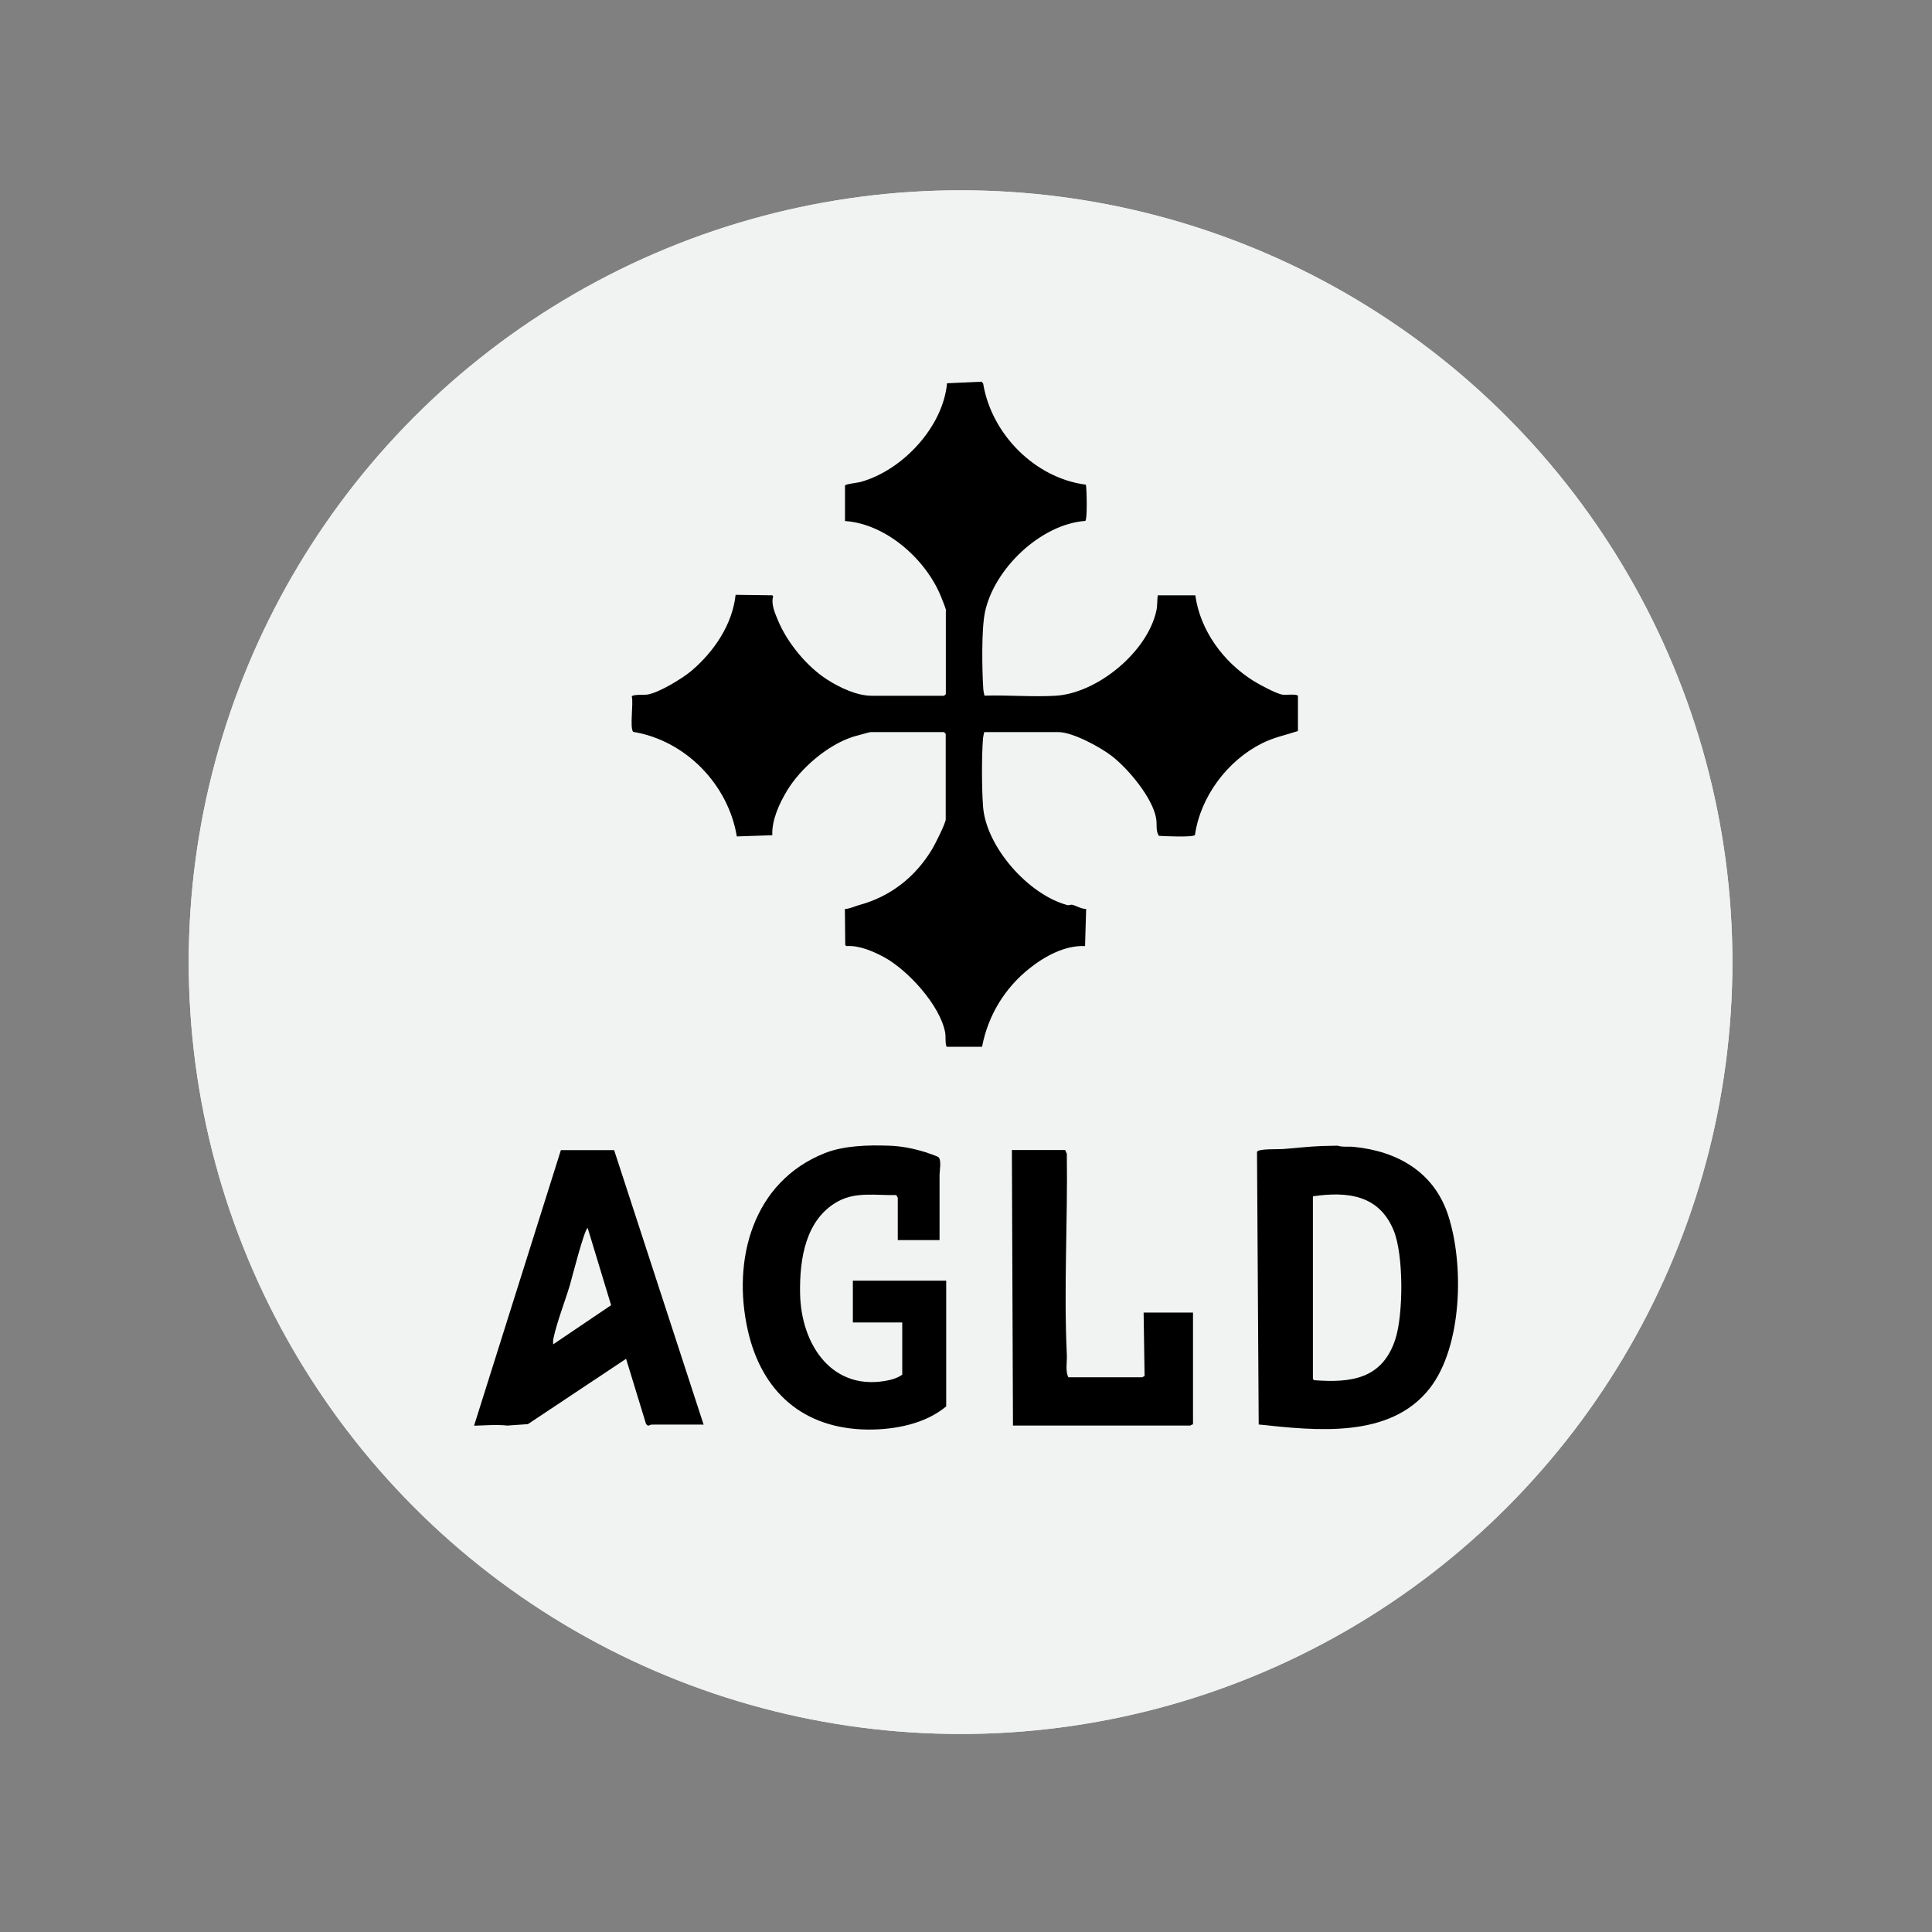
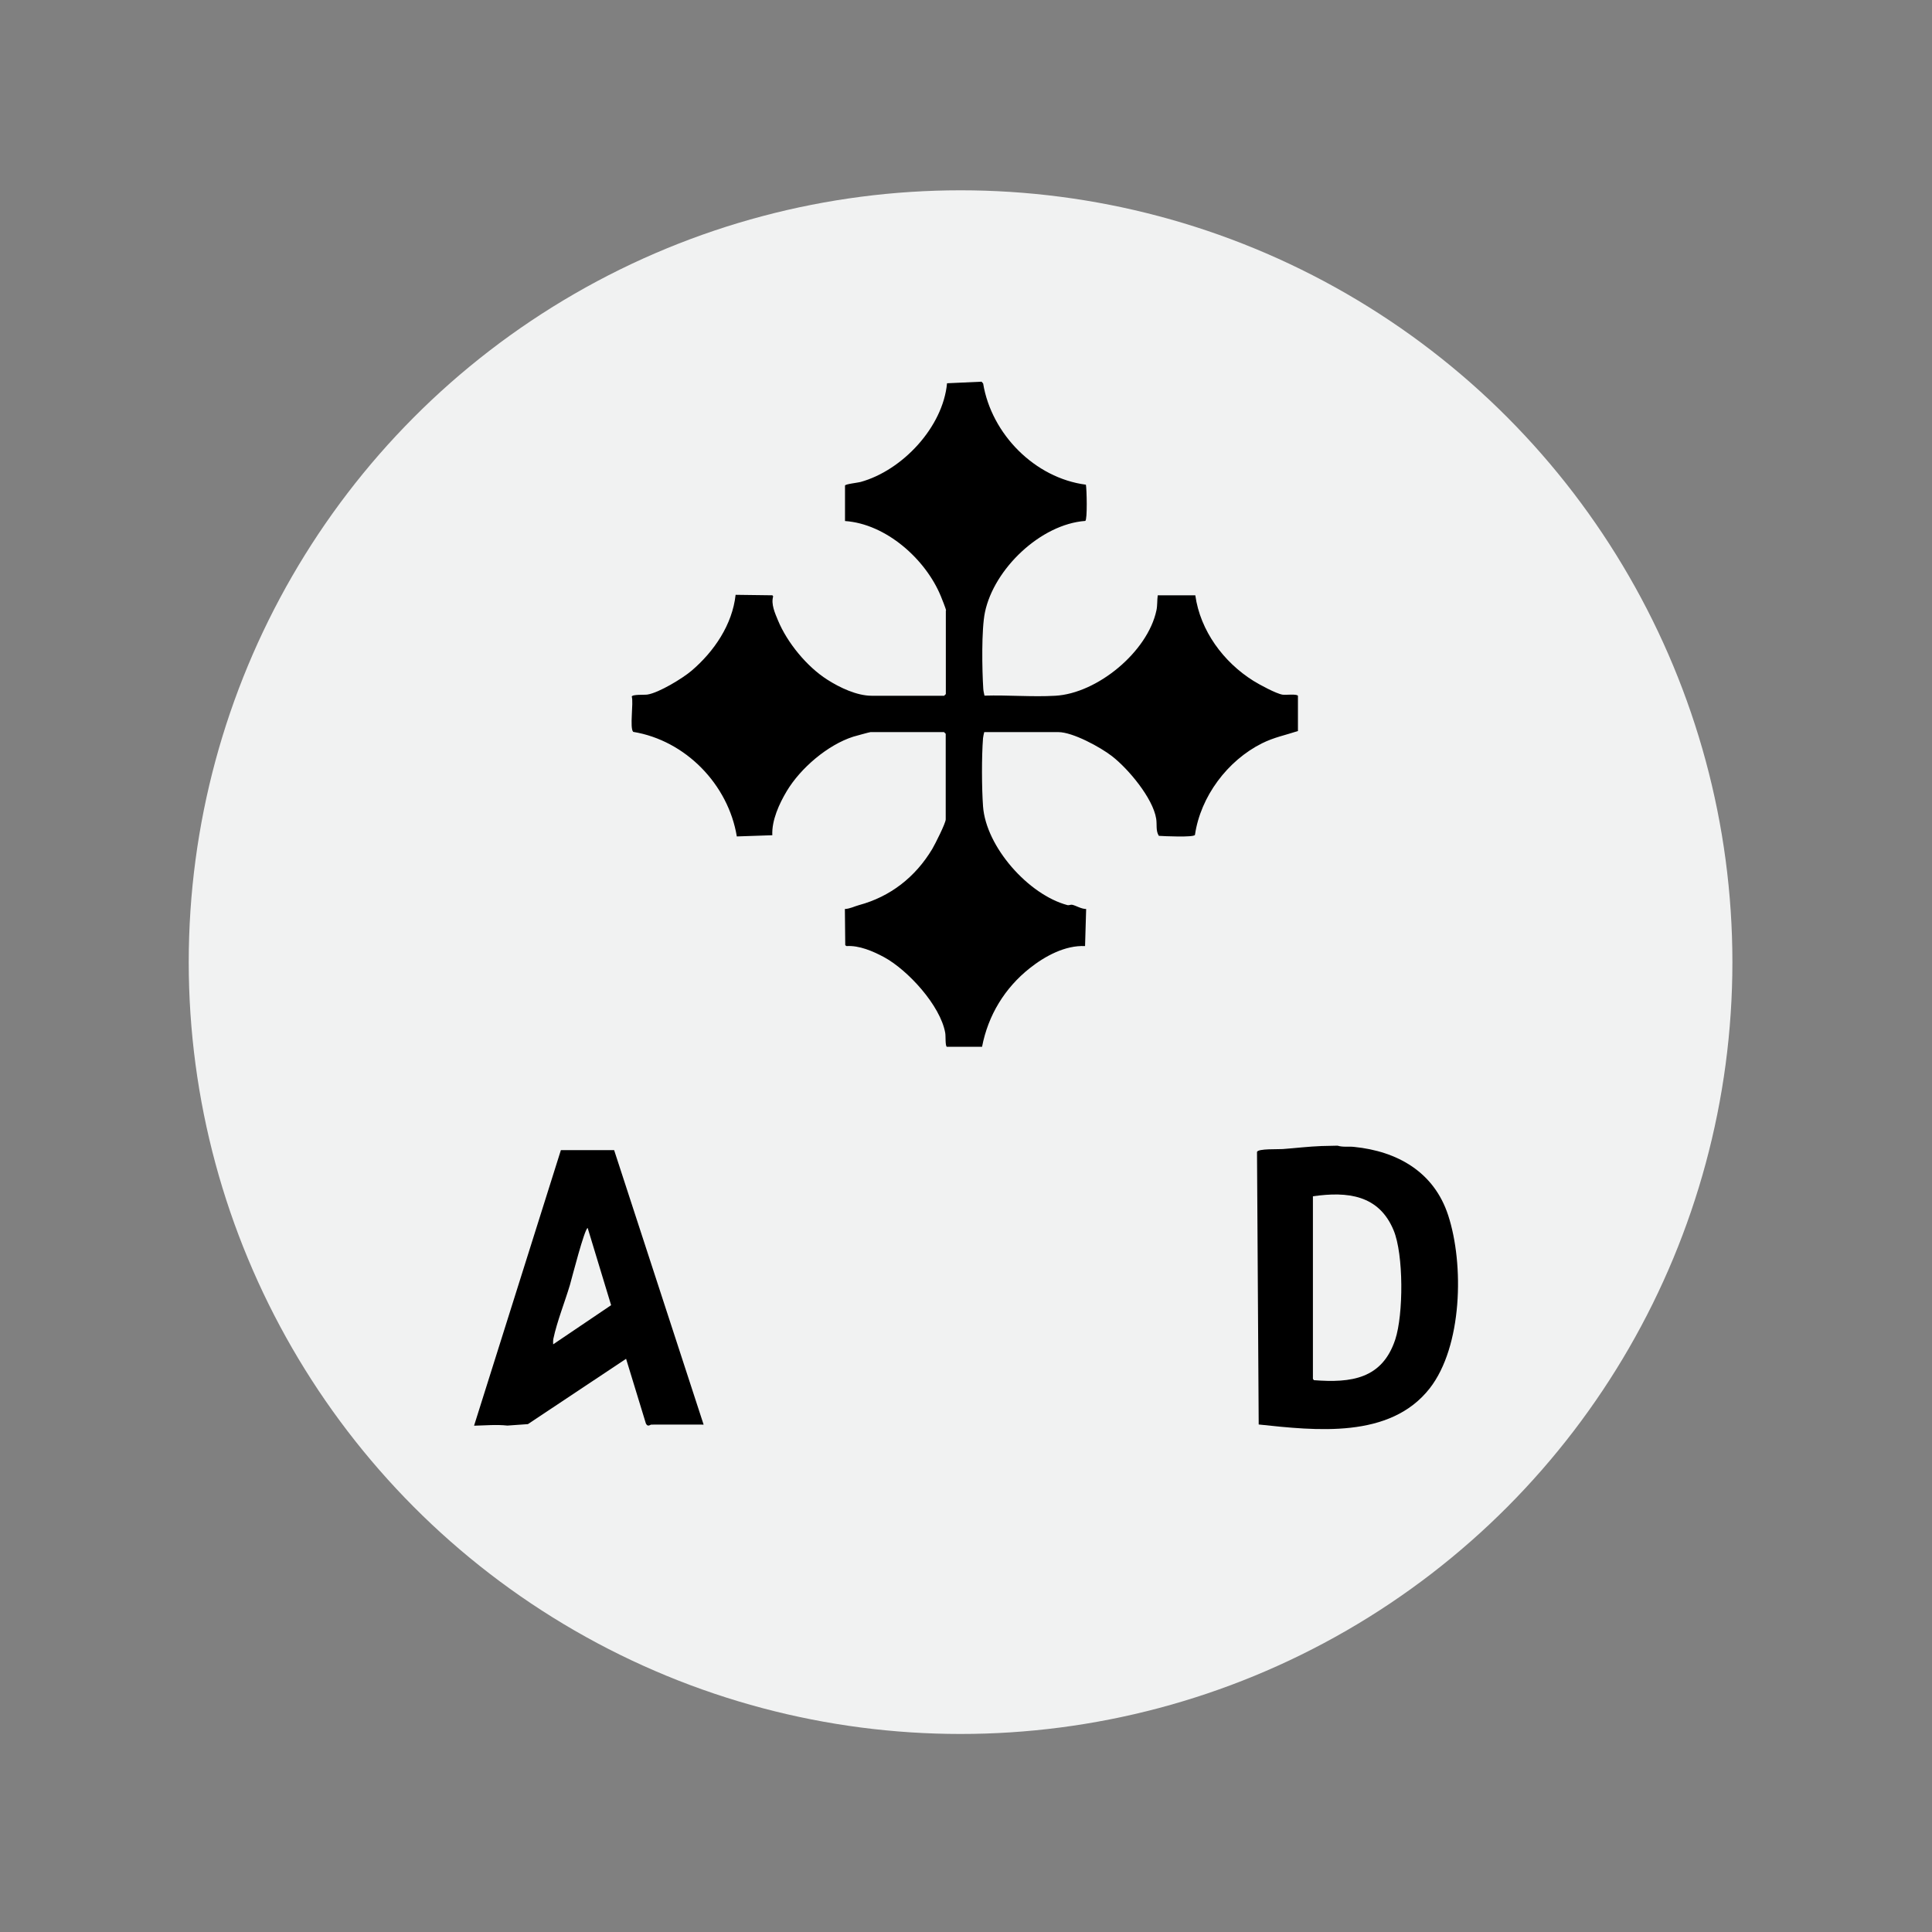
<svg xmlns="http://www.w3.org/2000/svg" viewBox="0 0 160 160">
  <rect x="0" y="0" width="160" height="160" fill="#808080" stroke="none" />
  <defs>
    <style>
      .cls-1 {
        fill: #f1f2f2;
      }
    </style>
  </defs>
  <g id="Layer_1" data-name="Layer 1">
    <g>
      <circle class="cls-1" cx="79.55" cy="79.68" r="63.92" />
-       <circle class="cls-1" cx="79.55" cy="79.68" r="63.92" />
    </g>
  </g>
  <g id="Layer_2" data-name="Layer 2">
    <g>
      <path d="M78.35,50.56c-.03-.2-.34-.95-.44-1.2-1.26-3.06-4.54-5.98-7.93-6.21v-2.94c.02-.12,1.03-.23,1.27-.29,3.47-.95,6.84-4.54,7.18-8.18l2.86-.13.13.15c.69,4.19,4.28,7.83,8.51,8.38.07.37.13,2.89-.05,3-3.7.27-7.56,3.97-8.31,7.56-.3,1.42-.24,4.8-.14,6.33.01.2.06.39.1.58,1.93-.06,3.94.12,5.86.01,3.47-.19,7.65-3.63,8.38-7.07.09-.4.05-.85.11-1.25h3.11c.41,2.94,2.34,5.54,4.82,7.09.5.31,1.88,1.06,2.41,1.14.28.04,1.15-.08,1.27.09v2.92c-1.03.34-1.98.52-2.98,1.02-2.86,1.43-5.09,4.41-5.55,7.59-.15.21-2.56.1-2.99.07-.27-.43-.14-.93-.22-1.42-.27-1.7-2.31-4.13-3.65-5.17-.96-.75-3.26-2-4.45-2h-6.14c-.04.17-.08.32-.1.5-.12,1.54-.11,4.09,0,5.64.24,3.36,3.77,7.34,7,8.19.12.03.26-.06.39-.03.29.06.75.35,1.15.35l-.09,3.07c-1.64-.08-3.32.83-4.58,1.83-2.07,1.64-3.45,3.9-3.95,6.51h-2.92c-.14-.1-.08-.87-.13-1.15-.4-2.27-3.1-5.21-5.08-6.28-.91-.49-2.06-.98-3.09-.91l-.11-.07-.03-3c.42-.02.79-.22,1.16-.32,2.6-.7,4.68-2.32,6.08-4.66.22-.37,1.11-2.13,1.11-2.44v-7.09l-.14-.14h-6.09c-.07,0-1.26.33-1.43.38-2.12.68-4.36,2.6-5.5,4.5-.63,1.05-1.26,2.43-1.2,3.66l-2.94.1c-.71-4.31-4.25-7.95-8.58-8.66-.31-.3.04-2.42-.12-2.92.03-.2,1.07-.13,1.3-.17.95-.15,2.91-1.34,3.66-1.98,1.86-1.59,3.37-3.81,3.64-6.28l3.05.04.06.09c-.19.64.15,1.39.4,1.99.76,1.84,2.4,3.84,4.09,4.91,1.03.66,2.45,1.33,3.67,1.33h6l.14-.14v-6.91Z" />
      <path d="M109.43,94.91l1.34-.03c.45.14.92.05,1.36.1,3.6.36,6.63,2.08,7.8,5.66,1.33,4.06,1.18,10.87-1.53,14.34-3.29,4.2-9.45,3.49-14.16,2.99l-.14-22.57c.07-.29,1.8-.21,2.13-.24,1.07-.08,2.13-.21,3.21-.25ZM108.73,99.07v15.12s.08.11.08.11c3.09.24,5.66-.1,6.74-3.37.68-2.07.7-7.04-.14-9.05-1.22-2.93-3.82-3.22-6.67-2.81Z" />
-       <path d="M77.81,102.7h-3.46v-3.5s-.09-.21-.15-.23c-1.63.04-3.27-.29-4.76.5-2.74,1.47-3.23,4.81-3.18,7.64.07,4.29,2.71,8.25,7.45,7.17.33-.08.74-.23,1.01-.44v-4.32h-4.09v-3.46h7.73v10.41c-1.74,1.46-4.28,1.94-6.51,1.92-5.31-.06-8.77-3.1-9.92-8.22-1.32-5.85.41-12.3,6.37-14.67,1.58-.63,3.6-.68,5.29-.62,1.04.03,2,.22,3.02.53.19.06,1.02.34,1.12.43.25.25.08,1.15.08,1.45,0,1.8,0,3.61,0,5.41Z" />
      <path d="M53.94,117.98c-.1,0-.29.23-.45-.09l-1.64-5.36-8.13,5.41-1.7.12c-.93-.1-1.82-.01-2.76.01l7.19-22.82h4.41s7.41,22.73,7.41,22.73c-1.44,0-2.88-.01-4.32,0ZM45.8,111.34l4.81-3.25-1.94-6.39c-.25,0-1.32,4.18-1.47,4.71-.42,1.41-1.07,3.03-1.37,4.45-.03.16-.03.32-.02.48Z" />
-       <path d="M94.58,114.07s.14-.09.21-.11l-.08-5.26h4.09v9.27c-.09-.03-.2.09-.23.09h-14.68l-.09-22.82h4.41l.14.31c.08,5.55-.26,11.11,0,16.64.03.6-.14,1.37.13,1.87h6.09Z" />
    </g>
  </g>
</svg>